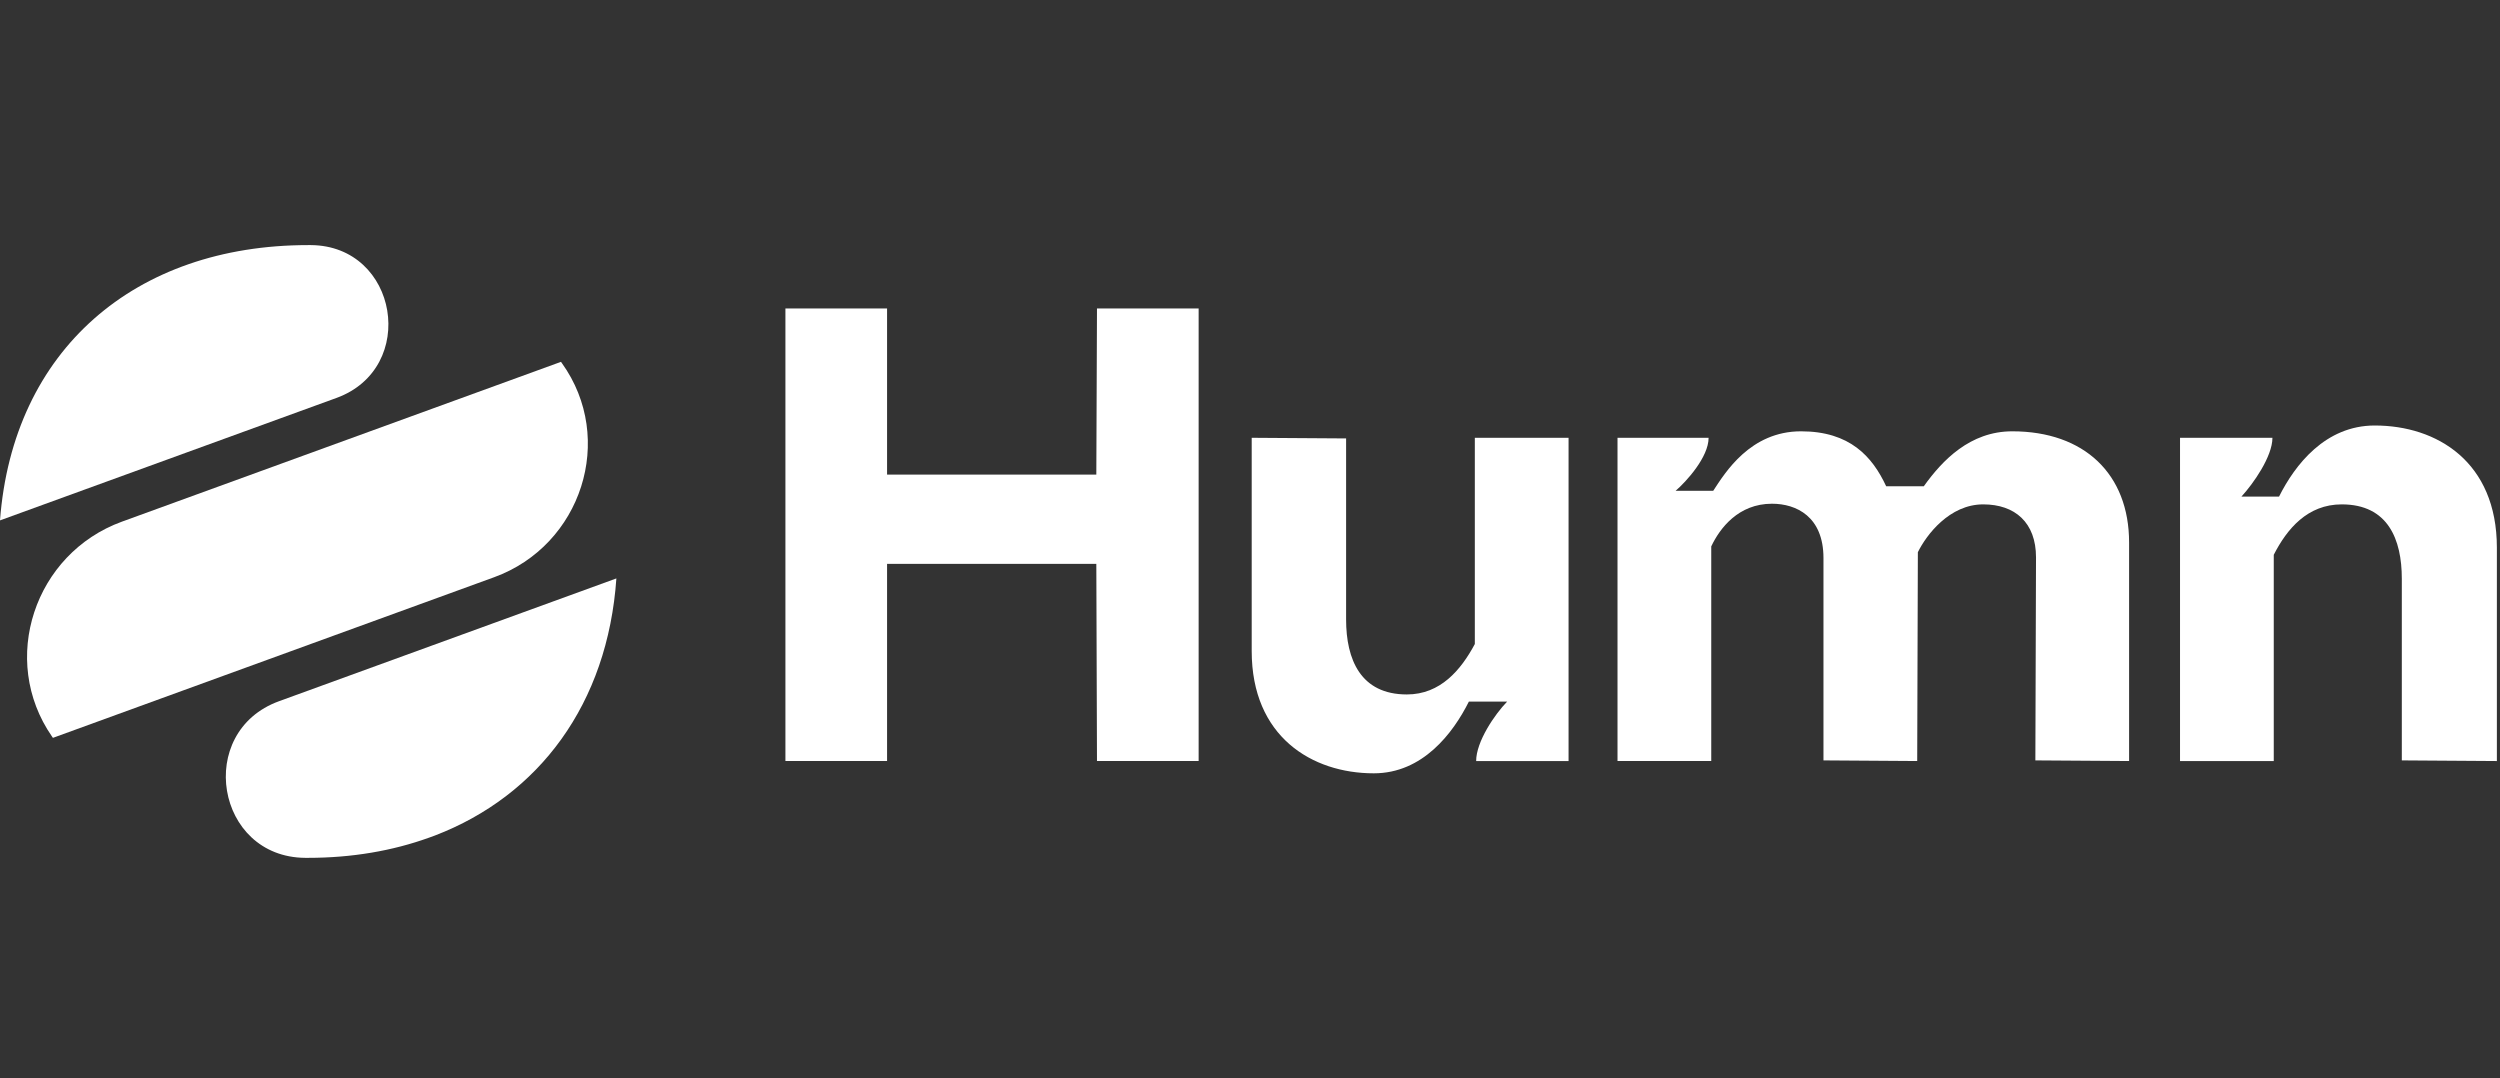
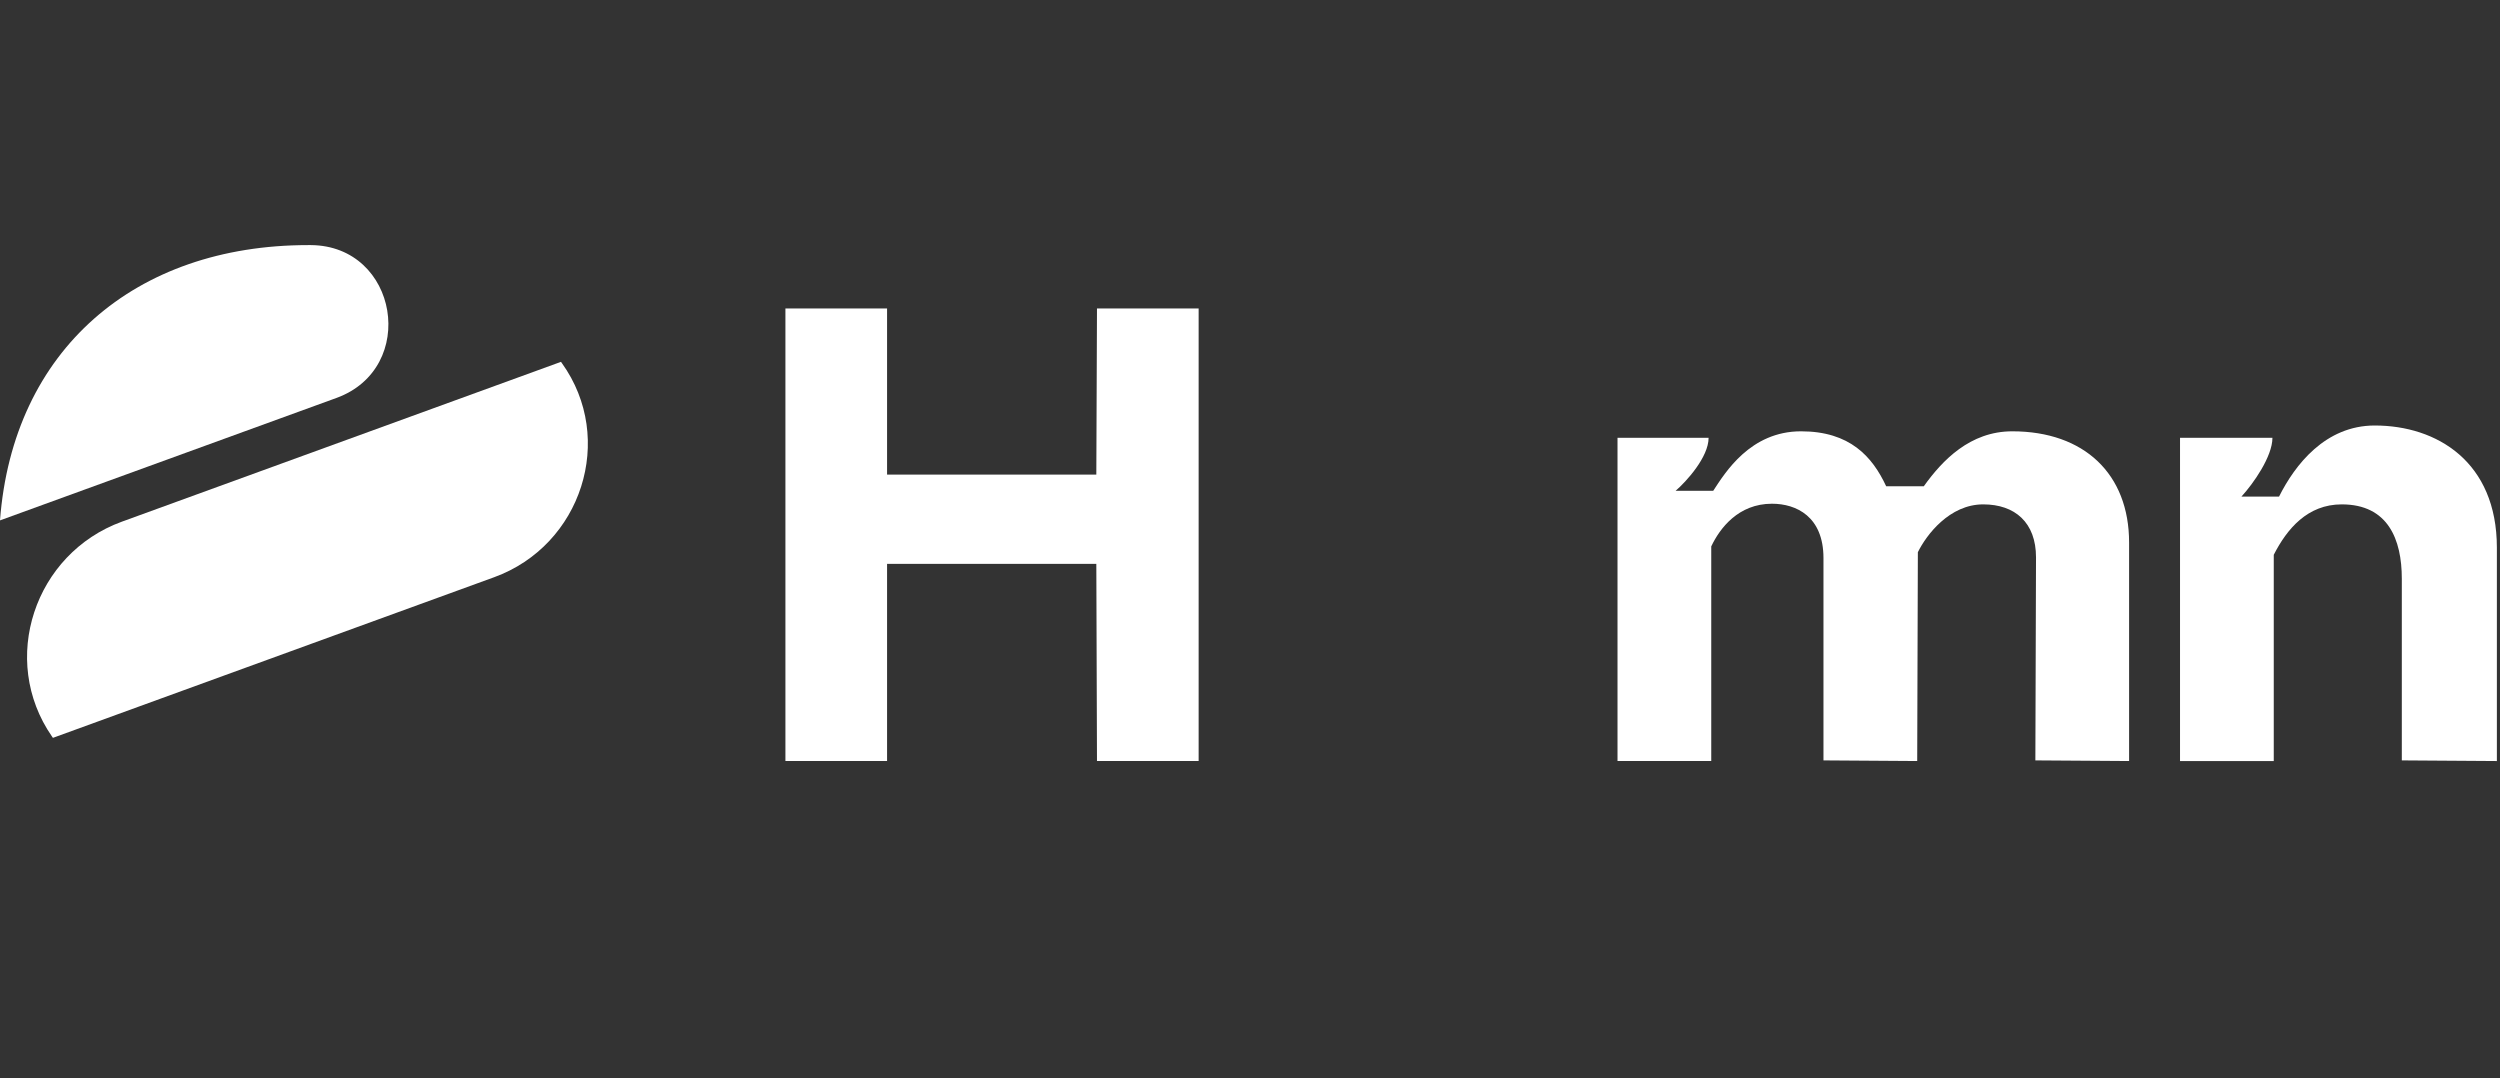
<svg xmlns="http://www.w3.org/2000/svg" width="204" height="88" viewBox="0 0 204 88" fill="none">
  <rect x="0" y="0" width="204" height="88" fill="#333333" stroke="none" />
  <path d="M72.385 38.73V25.172H64.09V62.1H72.385V46.01H89.46L89.514 62.1H97.809V25.172H89.514L89.46 38.73H72.385Z" fill="white" />
-   <path d="M112.104 63.103C116.09 63.103 118.568 59.833 119.861 57.248H122.985C121.962 58.303 120.454 60.519 120.454 62.101H127.995V35.724H120.346V52.553C119.215 54.663 117.545 56.667 114.798 56.667C111.027 56.667 109.842 53.819 109.842 50.548V35.776L102.139 35.724V53.133C102.139 60.096 107.041 63.103 112.104 63.103Z" fill="white" />
  <path d="M164.2 35.195C160.753 35.195 158.491 37.569 156.982 39.679H153.912C152.781 37.253 150.949 35.195 146.963 35.195C142.816 35.195 140.769 38.572 139.799 40.049H136.729C137.591 39.31 139.422 37.306 139.422 35.723H131.989V62.1H139.638V44.586C140.338 43.109 141.846 41.104 144.593 41.104C146.586 41.104 148.795 42.159 148.795 45.535V62.048L156.444 62.1L156.497 45.061C157.198 43.636 159.083 41.157 161.83 41.157C164.416 41.157 166.139 42.634 166.139 45.483L166.086 62.048L173.734 62.1V44.269C173.734 38.677 170.072 35.195 164.2 35.195Z" fill="white" />
  <path d="M185.539 62.101V45.272C186.616 43.162 188.286 41.157 191.087 41.157C194.857 41.157 195.988 44.006 195.988 47.224V62.048L203.745 62.101V44.691C203.745 37.675 198.843 34.721 193.78 34.721C189.74 34.721 187.262 37.939 185.969 40.524H182.899C183.869 39.469 185.431 37.253 185.431 35.723H177.89V62.101H185.539Z" fill="white" />
  <path d="M25.14 20C10.997 20 1.052 28.567 0 42.464L27.456 32.473C34.159 30.031 32.5 20.046 25.363 20C25.289 20 25.214 20 25.14 20Z" fill="white" />
  <path d="M45.774 29.527L9.951 42.566C2.808 45.168 -0.086 53.844 4.238 60.094C4.266 60.135 4.289 60.169 4.318 60.209L40.324 47.101C47.455 44.505 50.275 35.801 45.854 29.636C45.825 29.596 45.802 29.561 45.774 29.521V29.527Z" fill="white" />
-   <path d="M50.297 47.199L22.767 57.219C15.899 59.718 17.603 69.954 24.912 70C24.986 70 25.066 70 25.14 70C28.72 70 32.031 69.428 35.011 68.353L35.48 68.182C43.99 64.922 49.588 57.436 50.297 47.193V47.199Z" fill="white" />
</svg>